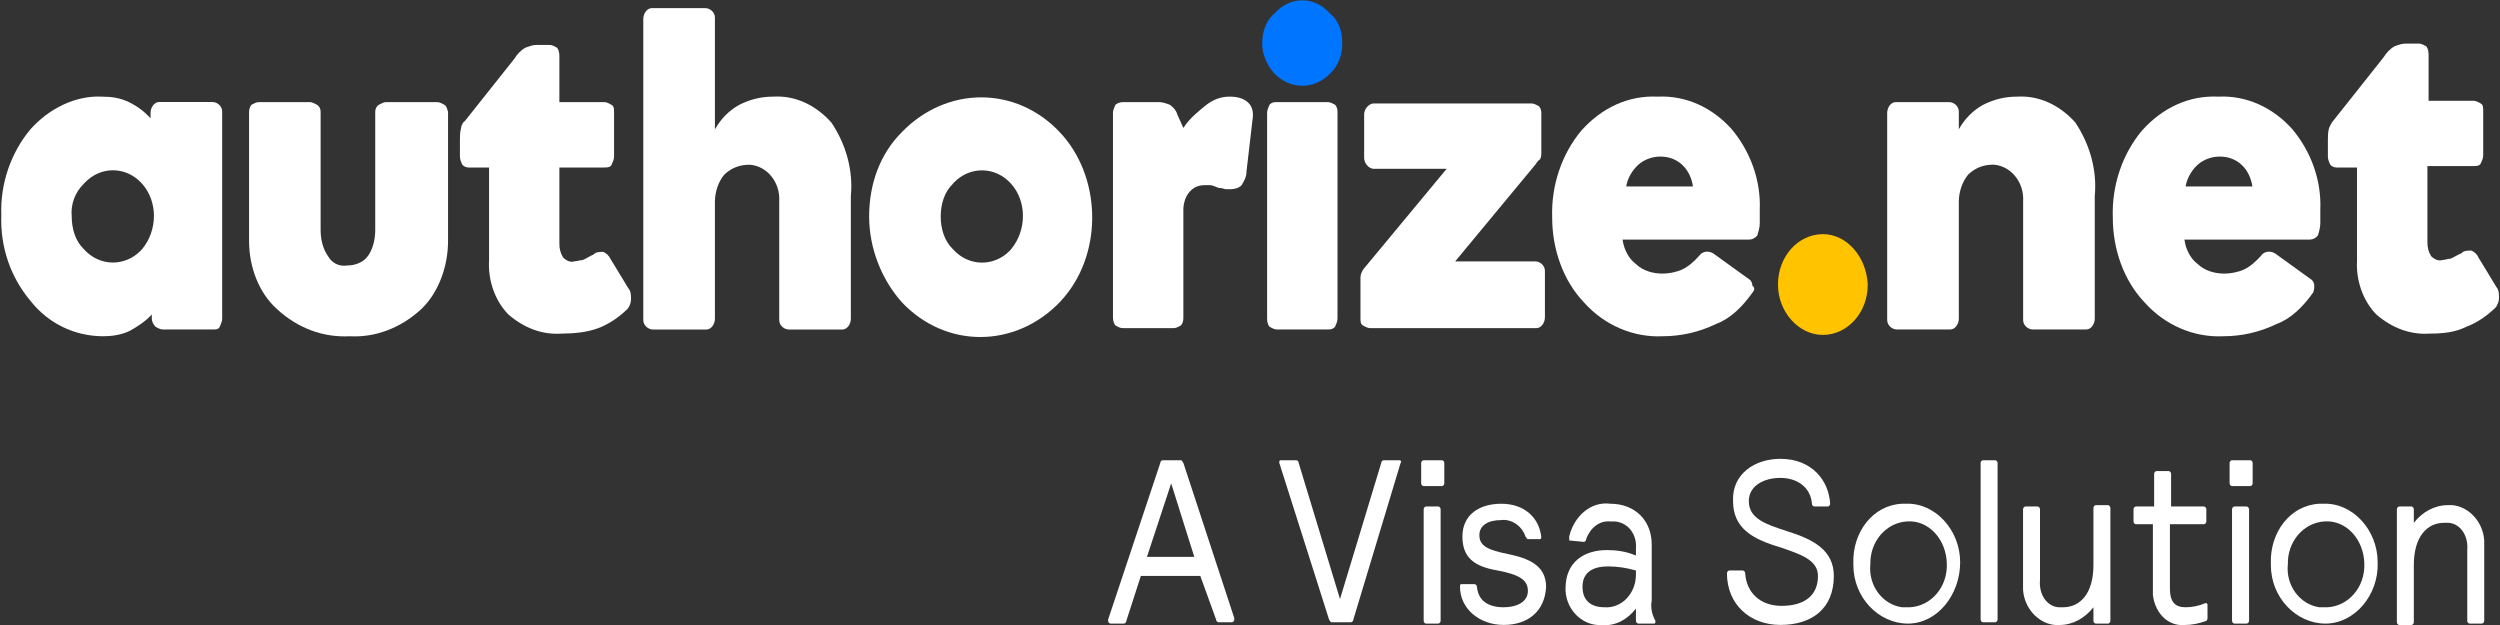
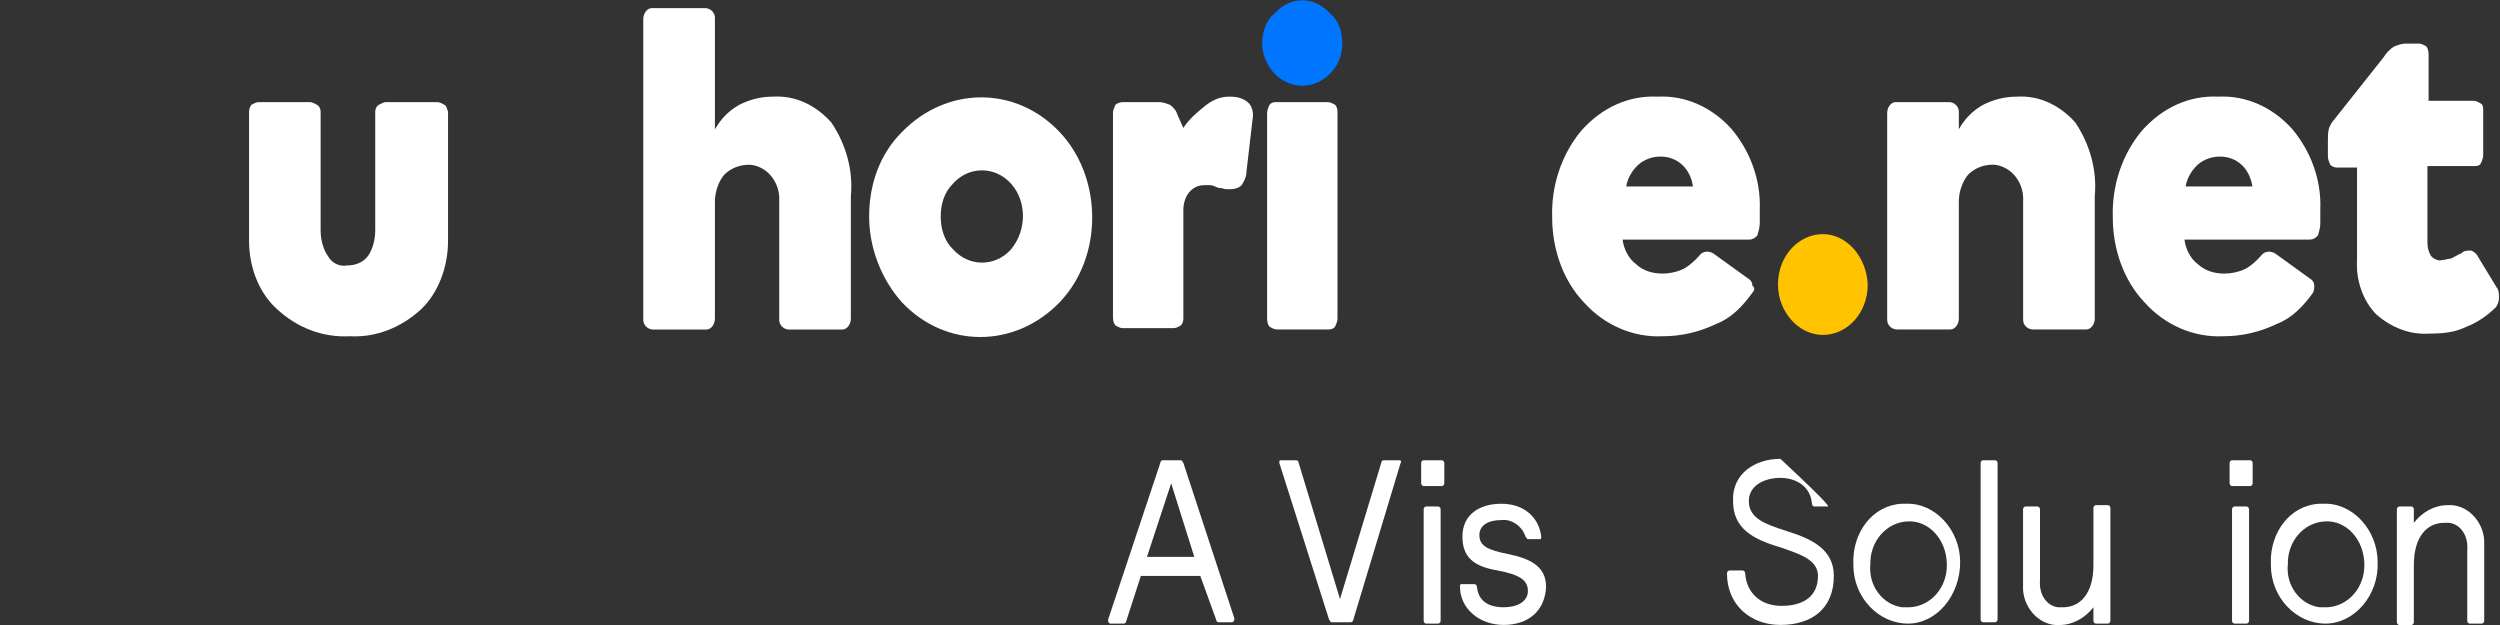
<svg xmlns="http://www.w3.org/2000/svg" width="32" height="8" viewBox="0 0 32 8" fill="none">
  <rect x="0" y="0" width="32" height="8" fill="#333333" stroke="none" />
  <g clip-path="url(#clip0_5742_1079)">
-     <path d="M1.943 4.078V4.025C1.865 4.112 1.757 4.182 1.663 4.234C1.555 4.287 1.43 4.304 1.322 4.304C0.964 4.304 0.623 4.147 0.39 3.851C0.141 3.555 0.001 3.171 0.017 2.753C0.001 2.352 0.141 1.951 0.39 1.655C0.623 1.393 0.964 1.219 1.306 1.237C1.43 1.237 1.539 1.254 1.648 1.306C1.757 1.359 1.85 1.428 1.927 1.515V1.446C1.927 1.376 1.974 1.306 2.036 1.306C2.036 1.306 2.036 1.306 2.052 1.306H2.72C2.782 1.306 2.844 1.359 2.844 1.428C2.844 1.428 2.844 1.428 2.844 1.446V4.078C2.844 4.112 2.828 4.147 2.813 4.182C2.797 4.217 2.766 4.217 2.735 4.217H2.083C2.052 4.217 2.021 4.2 1.99 4.182C1.959 4.147 1.943 4.112 1.943 4.078ZM0.918 2.77C0.918 2.927 0.964 3.084 1.073 3.189C1.275 3.415 1.601 3.415 1.803 3.206C1.803 3.206 1.803 3.206 1.819 3.189C2.021 2.945 2.021 2.579 1.819 2.352C1.617 2.125 1.291 2.125 1.089 2.335C1.089 2.335 1.089 2.335 1.073 2.352C0.964 2.457 0.902 2.613 0.918 2.77Z" fill="white" />
    <path d="M4.446 3.398C4.539 3.398 4.648 3.363 4.71 3.276C4.772 3.189 4.803 3.067 4.803 2.945V1.429C4.803 1.394 4.819 1.359 4.85 1.341C4.881 1.324 4.912 1.307 4.943 1.307H5.595C5.626 1.307 5.657 1.324 5.688 1.341C5.72 1.359 5.72 1.394 5.735 1.429V3.084C5.735 3.416 5.611 3.747 5.393 3.956C5.129 4.2 4.803 4.322 4.477 4.304C4.135 4.322 3.809 4.2 3.545 3.956C3.312 3.747 3.188 3.416 3.188 3.084V1.429C3.188 1.394 3.203 1.359 3.219 1.341C3.25 1.324 3.281 1.307 3.312 1.307H3.964C3.995 1.307 4.026 1.324 4.057 1.341C4.088 1.359 4.104 1.394 4.104 1.429V2.945C4.104 3.067 4.135 3.189 4.197 3.276C4.244 3.363 4.337 3.416 4.446 3.398Z" fill="white" />
-     <path d="M7.192 4.27C6.943 4.288 6.71 4.2 6.508 4.026C6.337 3.852 6.244 3.59 6.26 3.329V2.144H5.995C5.964 2.144 5.933 2.126 5.918 2.109C5.902 2.074 5.887 2.039 5.887 2.004V1.795C5.887 1.743 5.887 1.691 5.902 1.638C5.902 1.621 5.918 1.569 5.949 1.551L6.586 0.749C6.617 0.697 6.663 0.645 6.726 0.61C6.772 0.593 6.819 0.575 6.865 0.575H7.036C7.067 0.575 7.098 0.593 7.129 0.61C7.145 0.627 7.16 0.662 7.16 0.715V1.307H7.735C7.766 1.307 7.797 1.325 7.828 1.342C7.86 1.36 7.86 1.394 7.86 1.447V2.004C7.86 2.039 7.844 2.074 7.828 2.109C7.813 2.144 7.766 2.144 7.735 2.144H7.16V3.12C7.16 3.19 7.176 3.242 7.207 3.294C7.238 3.329 7.3 3.364 7.347 3.346C7.378 3.346 7.425 3.329 7.456 3.329C7.502 3.312 7.549 3.277 7.595 3.259C7.627 3.224 7.673 3.224 7.72 3.224C7.766 3.242 7.797 3.277 7.813 3.312L8.046 3.695C8.077 3.73 8.077 3.782 8.077 3.834C8.077 3.869 8.061 3.922 8.03 3.956C7.922 4.061 7.797 4.148 7.658 4.2C7.518 4.253 7.347 4.27 7.192 4.27Z" fill="white" />
    <path d="M9.586 2.109C9.477 2.109 9.368 2.144 9.275 2.231C9.197 2.318 9.151 2.457 9.151 2.579V4.078C9.151 4.148 9.104 4.218 9.042 4.218C9.042 4.218 9.042 4.218 9.027 4.218H8.359C8.297 4.218 8.234 4.165 8.234 4.096C8.234 4.096 8.234 4.096 8.234 4.078V0.244C8.234 0.174 8.281 0.104 8.343 0.104C8.343 0.104 8.343 0.104 8.359 0.104H9.027C9.089 0.104 9.151 0.157 9.151 0.226C9.151 0.226 9.151 0.226 9.151 0.244V1.656C9.229 1.516 9.337 1.412 9.462 1.342C9.601 1.272 9.741 1.237 9.897 1.237C10.176 1.22 10.44 1.342 10.642 1.569C10.829 1.847 10.922 2.179 10.891 2.51V4.078C10.891 4.148 10.844 4.218 10.782 4.218C10.782 4.218 10.782 4.218 10.766 4.218H10.098C10.036 4.218 9.974 4.165 9.974 4.096C9.974 4.096 9.974 4.096 9.974 4.078V2.579C9.99 2.335 9.819 2.126 9.601 2.109C9.617 2.109 9.601 2.109 9.586 2.109Z" fill="white" />
    <path d="M11.125 2.771C11.125 2.353 11.265 1.969 11.544 1.691C12.119 1.098 13.005 1.098 13.564 1.691C14.092 2.248 14.123 3.207 13.626 3.799C13.61 3.817 13.595 3.834 13.564 3.869C12.989 4.462 12.104 4.462 11.544 3.869C11.28 3.573 11.125 3.172 11.125 2.771ZM12.041 2.771C12.041 2.928 12.088 3.085 12.197 3.189C12.399 3.416 12.725 3.416 12.927 3.207C12.927 3.207 12.927 3.207 12.943 3.189C13.144 2.945 13.144 2.579 12.943 2.353C12.741 2.126 12.414 2.126 12.212 2.335C12.212 2.335 12.212 2.335 12.197 2.353C12.088 2.457 12.041 2.614 12.041 2.771Z" fill="white" />
    <path d="M14.37 1.307H14.836C14.883 1.307 14.93 1.324 14.976 1.342C15.023 1.377 15.054 1.412 15.069 1.464L15.147 1.638C15.225 1.516 15.334 1.429 15.442 1.342C15.535 1.272 15.629 1.237 15.737 1.237C15.831 1.237 15.908 1.255 15.97 1.307C16.032 1.359 16.048 1.446 16.032 1.534L15.955 2.196C15.955 2.266 15.924 2.318 15.893 2.37C15.862 2.405 15.8 2.422 15.753 2.422C15.737 2.422 15.706 2.422 15.691 2.422C15.675 2.422 15.644 2.405 15.598 2.405C15.551 2.388 15.52 2.37 15.489 2.37C15.473 2.37 15.442 2.37 15.427 2.37C15.349 2.37 15.287 2.388 15.225 2.457C15.178 2.51 15.147 2.597 15.147 2.684V4.078C15.147 4.113 15.132 4.148 15.116 4.165C15.085 4.183 15.054 4.2 15.023 4.2H14.37C14.339 4.2 14.308 4.183 14.277 4.165C14.262 4.148 14.246 4.113 14.246 4.061V1.446C14.246 1.412 14.262 1.377 14.277 1.342C14.293 1.324 14.339 1.307 14.37 1.307Z" fill="white" />
    <path d="M17.181 0.557C17.181 0.697 17.135 0.836 17.026 0.941C16.824 1.15 16.514 1.15 16.312 0.941C16.218 0.836 16.156 0.697 16.156 0.557C16.156 0.418 16.203 0.261 16.312 0.174C16.514 -0.053 16.824 -0.053 17.026 0.174C17.135 0.261 17.181 0.4 17.181 0.557Z" fill="#0075FF" />
-     <path d="M19.651 2.109L18.626 3.346H19.651C19.713 3.346 19.775 3.398 19.775 3.468V4.061C19.775 4.13 19.729 4.2 19.666 4.2H17.538C17.507 4.2 17.476 4.183 17.445 4.165C17.414 4.148 17.414 4.113 17.414 4.061V3.573C17.414 3.538 17.414 3.52 17.43 3.485C17.445 3.451 17.461 3.433 17.476 3.416L18.517 2.161H17.585C17.523 2.161 17.461 2.091 17.461 2.021V1.464C17.461 1.394 17.523 1.324 17.585 1.324H19.604C19.635 1.324 19.666 1.342 19.698 1.359C19.729 1.394 19.729 1.429 19.729 1.464V1.952C19.729 1.987 19.729 2.004 19.713 2.039C19.682 2.056 19.666 2.091 19.651 2.109Z" fill="white" />
    <path d="M22.431 3.746C22.307 3.921 22.152 4.078 21.965 4.147C21.748 4.252 21.515 4.304 21.282 4.304C20.909 4.322 20.536 4.165 20.272 3.868C20.008 3.59 19.868 3.189 19.868 2.788C19.853 2.37 19.993 1.969 20.241 1.672C20.505 1.376 20.847 1.219 21.22 1.237C21.577 1.219 21.919 1.376 22.167 1.655C22.4 1.934 22.54 2.3 22.525 2.683V2.858C22.525 2.91 22.509 2.962 22.494 3.014C22.462 3.049 22.431 3.067 22.385 3.067H20.769C20.785 3.189 20.847 3.311 20.94 3.38C21.033 3.468 21.158 3.502 21.282 3.502C21.36 3.502 21.453 3.485 21.53 3.45C21.608 3.415 21.686 3.346 21.748 3.276C21.795 3.206 21.888 3.206 21.95 3.258L22.385 3.572C22.416 3.59 22.431 3.624 22.431 3.659C22.462 3.677 22.462 3.712 22.431 3.746ZM20.816 2.387H21.67C21.655 2.282 21.608 2.178 21.53 2.108C21.453 2.038 21.36 2.004 21.251 2.004C21.158 2.004 21.049 2.038 20.971 2.108C20.894 2.178 20.831 2.282 20.816 2.387Z" fill="white" />
    <path d="M23.907 3.642C23.907 4.008 23.643 4.287 23.333 4.287C23.022 4.287 22.758 3.991 22.758 3.642C22.758 3.276 23.022 2.997 23.333 2.997C23.643 2.997 23.892 3.293 23.907 3.642Z" fill="#FFC300" />
    <path d="M25.508 2.108C25.399 2.108 25.29 2.143 25.197 2.23C25.119 2.318 25.073 2.457 25.073 2.579V4.078C25.073 4.148 25.026 4.217 24.964 4.217C24.964 4.217 24.964 4.217 24.948 4.217H24.28C24.218 4.217 24.156 4.165 24.156 4.095C24.156 4.095 24.156 4.095 24.156 4.078V1.446C24.156 1.376 24.203 1.307 24.265 1.307C24.265 1.307 24.265 1.307 24.28 1.307H24.948C25.011 1.307 25.073 1.359 25.073 1.429C25.073 1.429 25.073 1.429 25.073 1.446V1.655C25.15 1.516 25.259 1.411 25.383 1.342C25.523 1.272 25.663 1.237 25.818 1.237C26.098 1.22 26.362 1.342 26.564 1.568C26.75 1.847 26.844 2.178 26.813 2.509V4.078C26.813 4.148 26.766 4.217 26.704 4.217C26.704 4.217 26.704 4.217 26.688 4.217H26.02C25.958 4.217 25.896 4.165 25.896 4.095C25.896 4.095 25.896 4.095 25.896 4.078V2.579C25.912 2.335 25.741 2.126 25.523 2.108C25.539 2.108 25.523 2.108 25.508 2.108Z" fill="white" />
    <path d="M29.607 3.746C29.483 3.921 29.328 4.078 29.141 4.147C28.924 4.252 28.691 4.304 28.458 4.304C28.085 4.322 27.712 4.165 27.448 3.868C27.184 3.59 27.044 3.189 27.044 2.788C27.029 2.37 27.168 1.969 27.417 1.672C27.681 1.376 28.023 1.219 28.396 1.237C28.753 1.219 29.095 1.376 29.343 1.655C29.576 1.934 29.716 2.3 29.7 2.683V2.858C29.7 2.91 29.685 2.962 29.669 3.014C29.638 3.049 29.607 3.067 29.561 3.067H27.961C27.976 3.189 28.038 3.311 28.131 3.38C28.225 3.468 28.349 3.502 28.473 3.502C28.551 3.502 28.644 3.485 28.722 3.45C28.799 3.415 28.877 3.346 28.939 3.276C28.986 3.206 29.079 3.206 29.141 3.258L29.576 3.572C29.607 3.59 29.623 3.624 29.623 3.659C29.623 3.677 29.623 3.712 29.607 3.746ZM27.976 2.387H28.831C28.815 2.282 28.768 2.178 28.691 2.108C28.613 2.038 28.52 2.004 28.411 2.004C28.318 2.004 28.209 2.038 28.131 2.108C28.054 2.178 27.992 2.282 27.976 2.387Z" fill="white" />
    <path d="M31.102 4.27C30.853 4.287 30.62 4.2 30.418 4.026C30.247 3.852 30.154 3.59 30.17 3.329V2.144H29.906C29.875 2.144 29.843 2.126 29.828 2.109C29.812 2.074 29.797 2.039 29.797 2.004V1.795C29.797 1.743 29.797 1.691 29.812 1.638C29.828 1.603 29.843 1.569 29.875 1.534L30.511 0.732C30.543 0.68 30.589 0.627 30.651 0.592C30.698 0.575 30.744 0.558 30.791 0.558H30.962C30.993 0.558 31.024 0.575 31.055 0.592C31.071 0.61 31.086 0.645 31.086 0.697V1.29H31.661C31.692 1.29 31.723 1.307 31.754 1.325C31.785 1.342 31.785 1.377 31.785 1.429V1.987C31.785 2.022 31.77 2.057 31.754 2.091C31.739 2.126 31.692 2.126 31.661 2.126H31.071V3.102C31.071 3.172 31.086 3.224 31.117 3.277C31.148 3.311 31.21 3.346 31.257 3.329C31.288 3.329 31.335 3.311 31.366 3.311C31.412 3.294 31.459 3.259 31.506 3.242C31.537 3.207 31.583 3.207 31.63 3.207C31.677 3.224 31.708 3.259 31.723 3.294L31.956 3.677C31.987 3.712 31.987 3.765 31.987 3.817C31.987 3.852 31.972 3.904 31.941 3.939C31.832 4.043 31.708 4.131 31.568 4.183C31.428 4.253 31.273 4.27 31.102 4.27Z" fill="white" />
    <path d="M17.323 7.93C17.323 7.947 17.307 7.965 17.291 7.965H17.043C17.027 7.965 17.027 7.947 17.012 7.93L16.375 5.925C16.375 5.908 16.375 5.891 16.39 5.891H16.593C16.608 5.891 16.623 5.908 16.623 5.925L17.152 7.668L17.68 5.925C17.68 5.908 17.695 5.891 17.711 5.891H17.913C17.928 5.891 17.944 5.908 17.928 5.925L17.323 7.93Z" fill="white" />
    <path d="M18.223 6.518C18.223 6.501 18.238 6.483 18.253 6.483H18.409C18.424 6.483 18.44 6.501 18.44 6.518V7.947C18.44 7.965 18.424 7.982 18.409 7.982H18.253C18.238 7.982 18.223 7.965 18.223 7.947V6.518ZM18.191 5.925C18.191 5.908 18.207 5.891 18.223 5.891H18.456C18.471 5.891 18.487 5.908 18.487 5.925V6.187C18.487 6.204 18.471 6.222 18.456 6.222H18.223C18.207 6.222 18.191 6.204 18.191 6.187V5.925Z" fill="white" />
    <path d="M19.247 7.999C18.936 7.999 18.688 7.79 18.688 7.511C18.688 7.494 18.688 7.477 18.703 7.477H18.874C18.889 7.477 18.905 7.494 18.905 7.511C18.921 7.686 19.045 7.773 19.247 7.773C19.418 7.773 19.557 7.703 19.557 7.564C19.557 7.424 19.449 7.355 19.169 7.302C18.858 7.25 18.719 7.128 18.719 6.867C18.719 6.588 18.936 6.448 19.216 6.448C19.511 6.448 19.697 6.623 19.728 6.867C19.728 6.884 19.728 6.901 19.713 6.901H19.557C19.542 6.901 19.542 6.884 19.526 6.867C19.48 6.727 19.34 6.64 19.216 6.657C19.045 6.657 18.936 6.727 18.936 6.849C18.936 6.989 19.045 7.041 19.309 7.093C19.557 7.145 19.79 7.233 19.79 7.511C19.775 7.825 19.557 7.999 19.247 7.999Z" fill="white" />
-     <path d="M20.583 7.25C20.396 7.25 20.256 7.32 20.256 7.512C20.256 7.686 20.365 7.773 20.536 7.773C20.754 7.79 20.94 7.599 20.94 7.355C20.94 7.337 20.94 7.32 20.94 7.302C20.816 7.268 20.707 7.25 20.583 7.25ZM20.101 6.919C20.086 6.919 20.086 6.919 20.086 6.902C20.086 6.884 20.086 6.884 20.086 6.867C20.148 6.605 20.365 6.414 20.614 6.448C20.924 6.448 21.142 6.658 21.142 6.971V7.686C21.126 7.773 21.142 7.86 21.189 7.947V7.965C21.189 7.982 21.173 7.982 21.173 7.982H20.971C20.956 7.982 20.94 7.965 20.94 7.947V7.79C20.831 7.93 20.676 8.017 20.505 8C20.272 8.017 20.055 7.825 20.039 7.564C20.039 7.546 20.039 7.546 20.039 7.529C20.039 7.198 20.272 7.041 20.567 7.041C20.692 7.041 20.816 7.058 20.94 7.111V7.024C20.956 6.849 20.847 6.692 20.676 6.675C20.66 6.675 20.629 6.675 20.614 6.675C20.474 6.658 20.35 6.762 20.303 6.902C20.303 6.919 20.288 6.936 20.272 6.936L20.101 6.919Z" fill="white" />
-     <path d="M22.789 5.873C23.193 5.873 23.41 6.152 23.426 6.448C23.426 6.466 23.41 6.483 23.395 6.483H23.224C23.208 6.483 23.193 6.466 23.193 6.448C23.177 6.239 23.006 6.117 22.789 6.117C22.572 6.117 22.385 6.222 22.385 6.413C22.385 6.64 22.603 6.71 22.867 6.797C23.208 6.901 23.473 7.041 23.473 7.372C23.473 7.79 23.193 7.999 22.789 7.999C22.401 7.999 22.105 7.738 22.105 7.337C22.105 7.32 22.121 7.302 22.137 7.302H22.307C22.323 7.302 22.338 7.32 22.338 7.337C22.354 7.581 22.525 7.755 22.805 7.755C23.084 7.755 23.27 7.633 23.27 7.372C23.27 7.163 23.038 7.093 22.789 7.006C22.432 6.901 22.183 6.762 22.183 6.413C22.168 6.065 22.463 5.873 22.789 5.873Z" fill="white" />
+     <path d="M22.789 5.873C23.426 6.466 23.41 6.483 23.395 6.483H23.224C23.208 6.483 23.193 6.466 23.193 6.448C23.177 6.239 23.006 6.117 22.789 6.117C22.572 6.117 22.385 6.222 22.385 6.413C22.385 6.64 22.603 6.71 22.867 6.797C23.208 6.901 23.473 7.041 23.473 7.372C23.473 7.79 23.193 7.999 22.789 7.999C22.401 7.999 22.105 7.738 22.105 7.337C22.105 7.32 22.121 7.302 22.137 7.302H22.307C22.323 7.302 22.338 7.32 22.338 7.337C22.354 7.581 22.525 7.755 22.805 7.755C23.084 7.755 23.27 7.633 23.27 7.372C23.27 7.163 23.038 7.093 22.789 7.006C22.432 6.901 22.183 6.762 22.183 6.413C22.168 6.065 22.463 5.873 22.789 5.873Z" fill="white" />
    <path d="M24.391 7.773C24.671 7.79 24.904 7.563 24.919 7.267C24.935 6.953 24.733 6.692 24.469 6.674C24.189 6.657 23.956 6.884 23.941 7.18C23.941 7.197 23.941 7.215 23.941 7.215C23.91 7.494 24.096 7.738 24.345 7.773C24.345 7.773 24.376 7.773 24.391 7.773ZM24.391 6.448C24.764 6.43 25.09 6.779 25.09 7.197C25.09 7.616 24.795 7.982 24.422 7.982C24.049 7.982 23.723 7.651 23.723 7.232V7.215C23.708 6.814 23.972 6.465 24.345 6.448C24.345 6.448 24.36 6.448 24.391 6.448Z" fill="white" />
    <path d="M25.352 5.925C25.352 5.908 25.367 5.891 25.383 5.891H25.538C25.553 5.891 25.569 5.908 25.569 5.925V7.93C25.569 7.947 25.553 7.965 25.538 7.965H25.383C25.367 7.965 25.352 7.947 25.352 7.93V5.925Z" fill="white" />
    <path d="M27.013 7.947C27.013 7.965 26.997 7.982 26.982 7.982H26.827C26.811 7.982 26.796 7.965 26.796 7.947V7.773C26.687 7.912 26.531 8 26.361 8C26.128 8.017 25.91 7.808 25.895 7.546C25.895 7.512 25.895 7.494 25.895 7.459V6.518C25.895 6.501 25.91 6.483 25.926 6.483H26.081C26.096 6.483 26.112 6.501 26.112 6.518V7.424C26.096 7.599 26.19 7.756 26.345 7.773C26.361 7.773 26.392 7.773 26.407 7.773C26.625 7.773 26.796 7.599 26.796 7.233V6.501C26.796 6.483 26.811 6.466 26.827 6.466H26.982C26.997 6.466 27.013 6.483 27.013 6.501V7.947Z" fill="white" />
-     <path d="M28.21 6.483C28.225 6.483 28.241 6.501 28.241 6.518V6.675C28.241 6.693 28.225 6.71 28.21 6.71H27.775V7.529C27.775 7.703 27.837 7.773 27.977 7.773C28.054 7.773 28.147 7.756 28.225 7.721H28.241C28.256 7.721 28.256 7.738 28.256 7.756V7.895C28.256 7.93 28.256 7.93 28.241 7.947C28.147 7.982 28.054 8 27.961 8C27.759 8.017 27.588 7.86 27.557 7.616C27.557 7.599 27.557 7.564 27.557 7.547V6.71H27.34C27.324 6.71 27.309 6.693 27.309 6.675V6.518C27.309 6.501 27.324 6.483 27.34 6.483H27.573V6.065C27.573 6.048 27.588 6.03 27.604 6.03H27.759C27.775 6.03 27.79 6.048 27.79 6.065V6.483H28.21Z" fill="white" />
    <path d="M28.57 6.518C28.57 6.501 28.586 6.483 28.601 6.483H28.756C28.772 6.483 28.788 6.501 28.788 6.518V7.947C28.788 7.965 28.772 7.982 28.756 7.982H28.601C28.586 7.982 28.57 7.965 28.57 7.947V6.518ZM28.539 5.925C28.539 5.908 28.555 5.891 28.57 5.891H28.803C28.819 5.891 28.834 5.908 28.834 5.925V6.187C28.834 6.204 28.819 6.222 28.803 6.222H28.57C28.555 6.222 28.539 6.204 28.539 6.187V5.925Z" fill="white" />
    <path d="M29.735 7.773C30.015 7.79 30.248 7.563 30.263 7.267C30.279 6.953 30.077 6.692 29.813 6.674C29.533 6.657 29.3 6.884 29.285 7.18C29.285 7.197 29.285 7.215 29.285 7.215C29.253 7.494 29.44 7.738 29.688 7.773C29.704 7.773 29.72 7.773 29.735 7.773ZM29.735 6.448C30.108 6.43 30.434 6.779 30.434 7.197C30.45 7.616 30.139 7.982 29.766 7.982C29.393 7.982 29.067 7.651 29.067 7.232V7.215C29.052 6.814 29.316 6.465 29.688 6.448C29.704 6.448 29.72 6.448 29.735 6.448Z" fill="white" />
    <path d="M30.68 6.518C30.68 6.501 30.695 6.483 30.711 6.483H30.866C30.882 6.483 30.897 6.501 30.897 6.518V6.692C31.006 6.553 31.161 6.466 31.332 6.466C31.565 6.448 31.783 6.658 31.798 6.919C31.798 6.954 31.798 6.971 31.798 7.006V7.947C31.798 7.965 31.783 7.982 31.767 7.982H31.612C31.596 7.982 31.581 7.965 31.581 7.947V7.041C31.596 6.867 31.503 6.71 31.348 6.692C31.332 6.692 31.301 6.692 31.285 6.692C31.068 6.692 30.897 6.867 30.897 7.233V7.965C30.897 7.982 30.882 8 30.866 8H30.711C30.695 8 30.68 7.982 30.68 7.965V6.518Z" fill="white" />
    <path d="M14.681 7.128H15.287L14.991 6.187L14.681 7.128ZM15.364 7.372H14.603L14.417 7.947C14.417 7.965 14.401 7.982 14.386 7.982H14.215C14.199 7.982 14.184 7.965 14.184 7.947V7.93L14.852 5.925C14.852 5.908 14.867 5.891 14.883 5.891H15.116C15.131 5.891 15.131 5.908 15.147 5.925L15.799 7.912V7.93C15.799 7.947 15.784 7.965 15.768 7.965H15.597C15.582 7.965 15.566 7.947 15.566 7.93L15.364 7.372Z" fill="white" />
    <path d="M17.12 1.446V4.078C17.12 4.113 17.104 4.148 17.089 4.182C17.058 4.217 17.026 4.217 16.995 4.217H16.343C16.312 4.217 16.281 4.2 16.25 4.182C16.234 4.165 16.219 4.13 16.219 4.078V1.446C16.219 1.411 16.234 1.376 16.25 1.341C16.281 1.307 16.312 1.307 16.343 1.307H16.995C17.026 1.307 17.058 1.324 17.089 1.341C17.12 1.376 17.12 1.411 17.12 1.446Z" fill="white" />
  </g>
  <defs>
    <clipPath id="clip0_5742_1079">
      <rect width="32" height="8" fill="white" />
    </clipPath>
  </defs>
</svg>